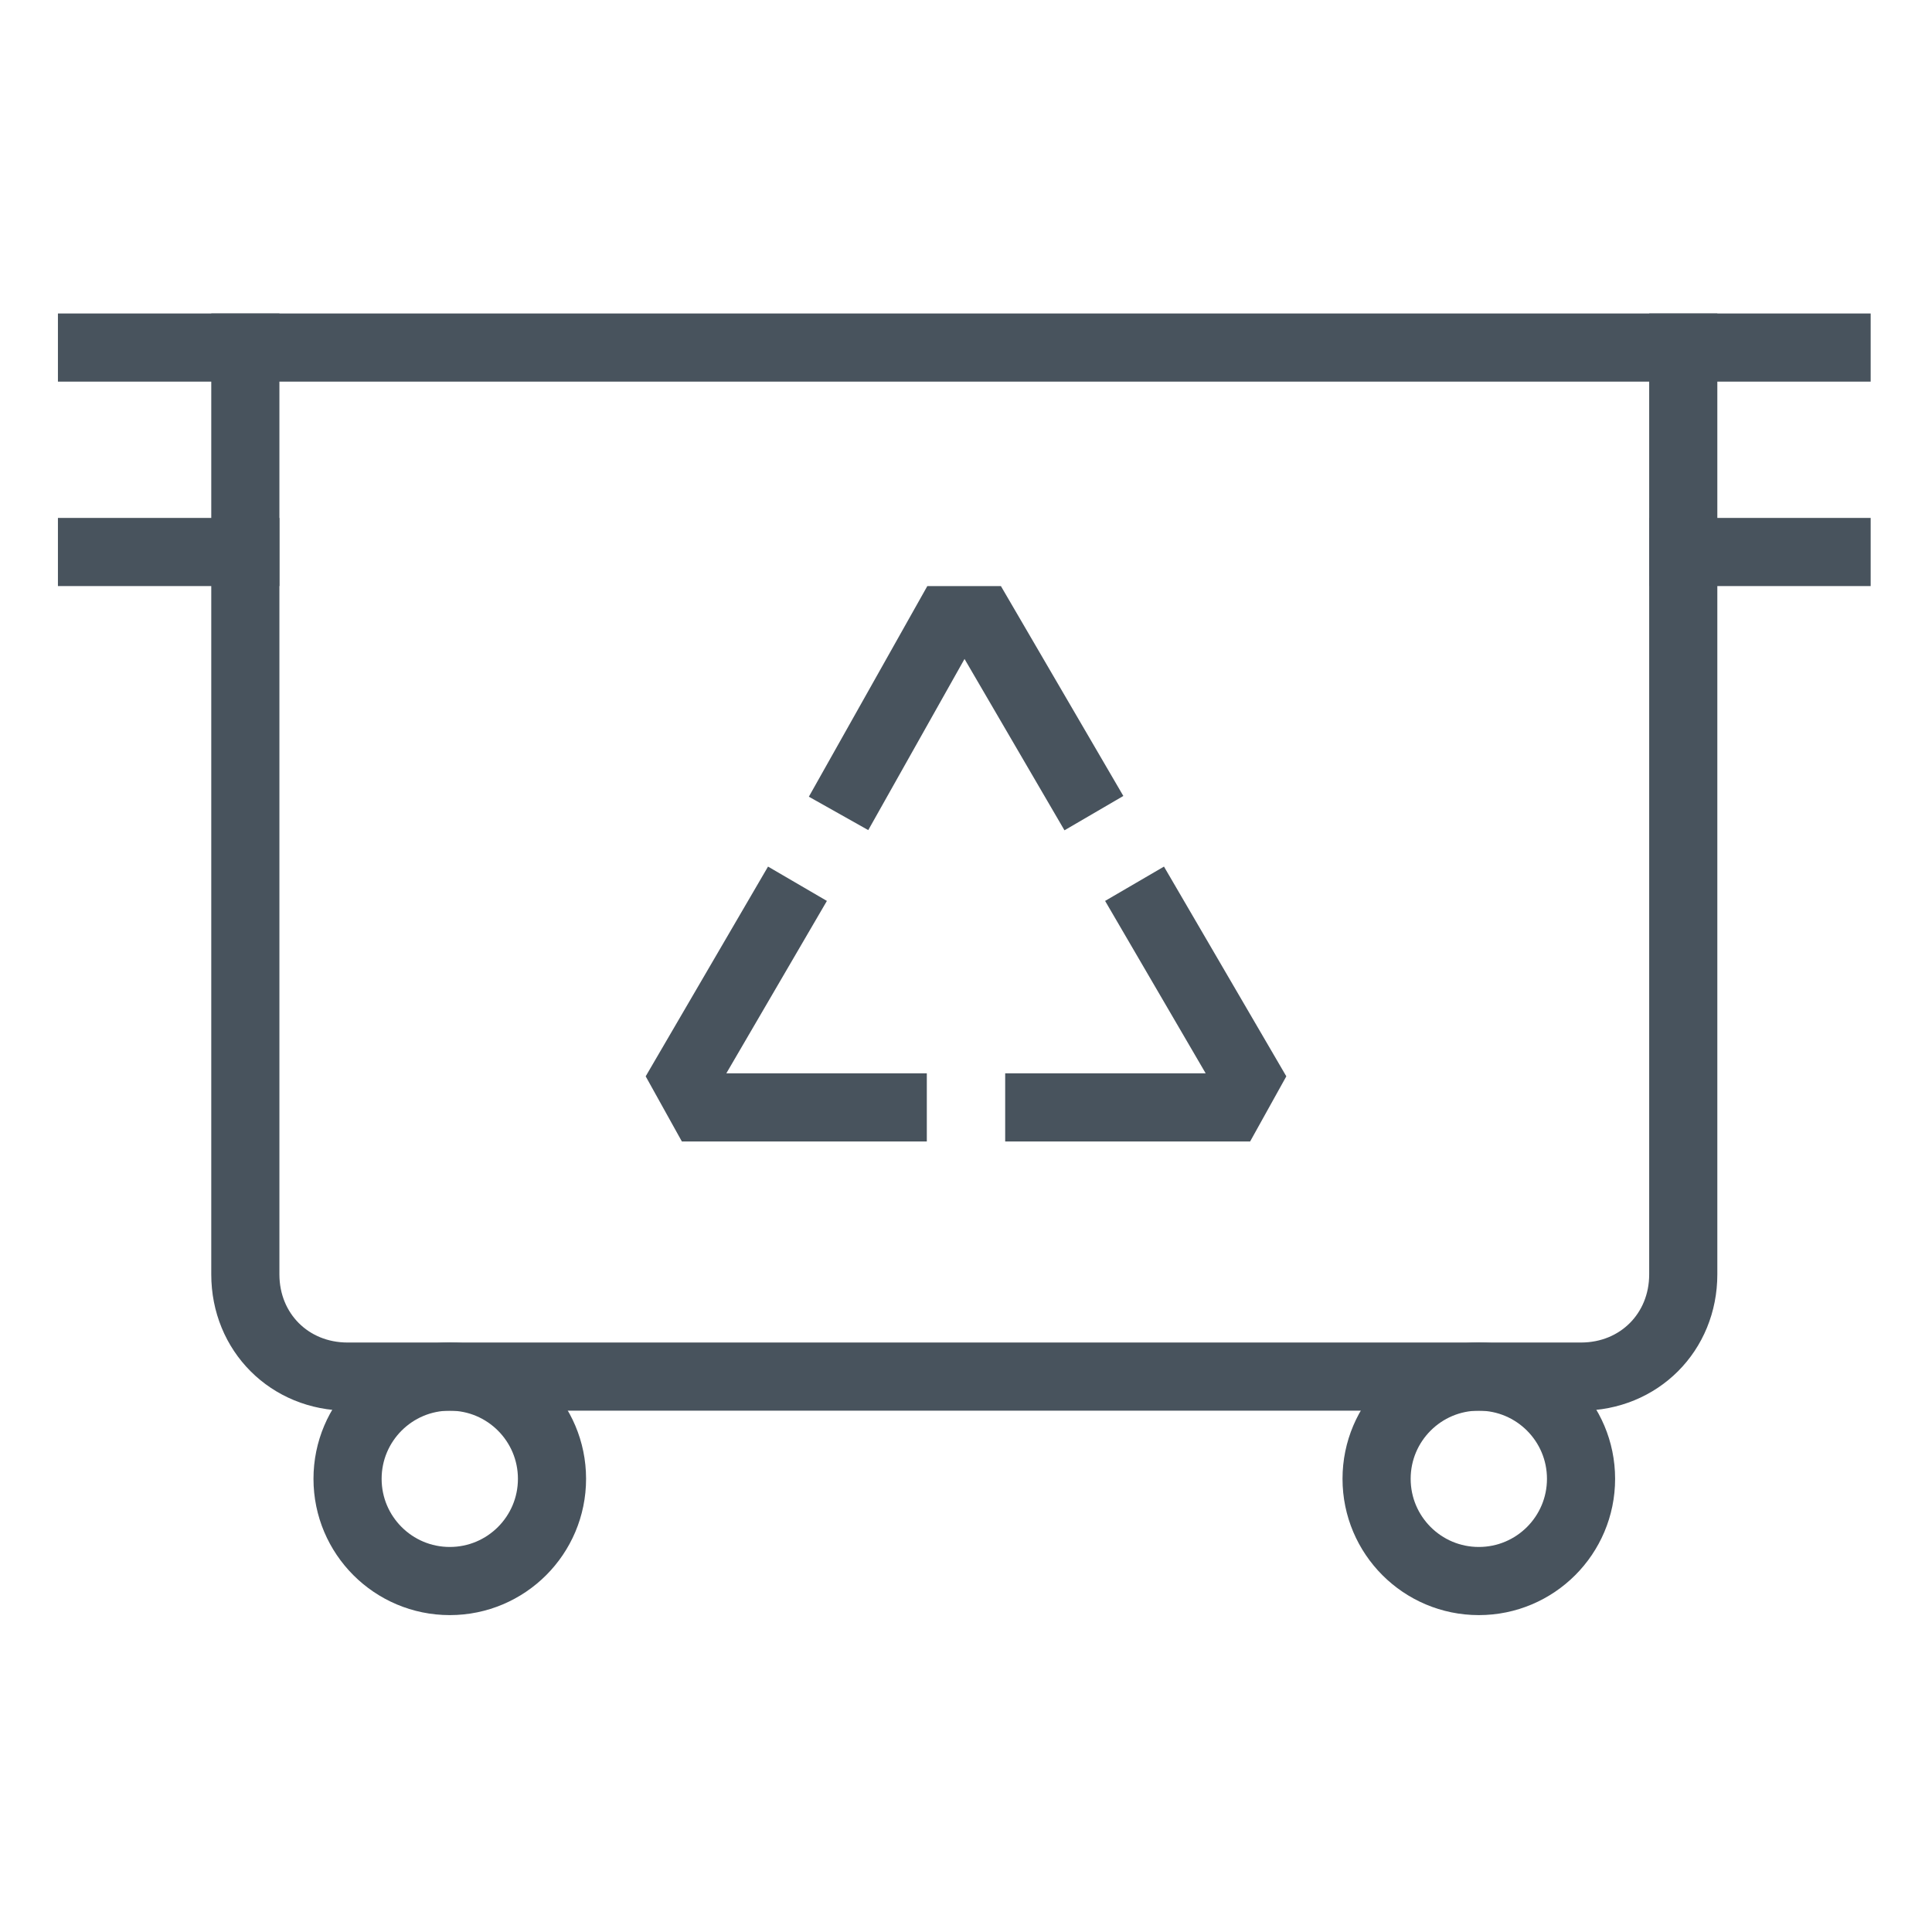
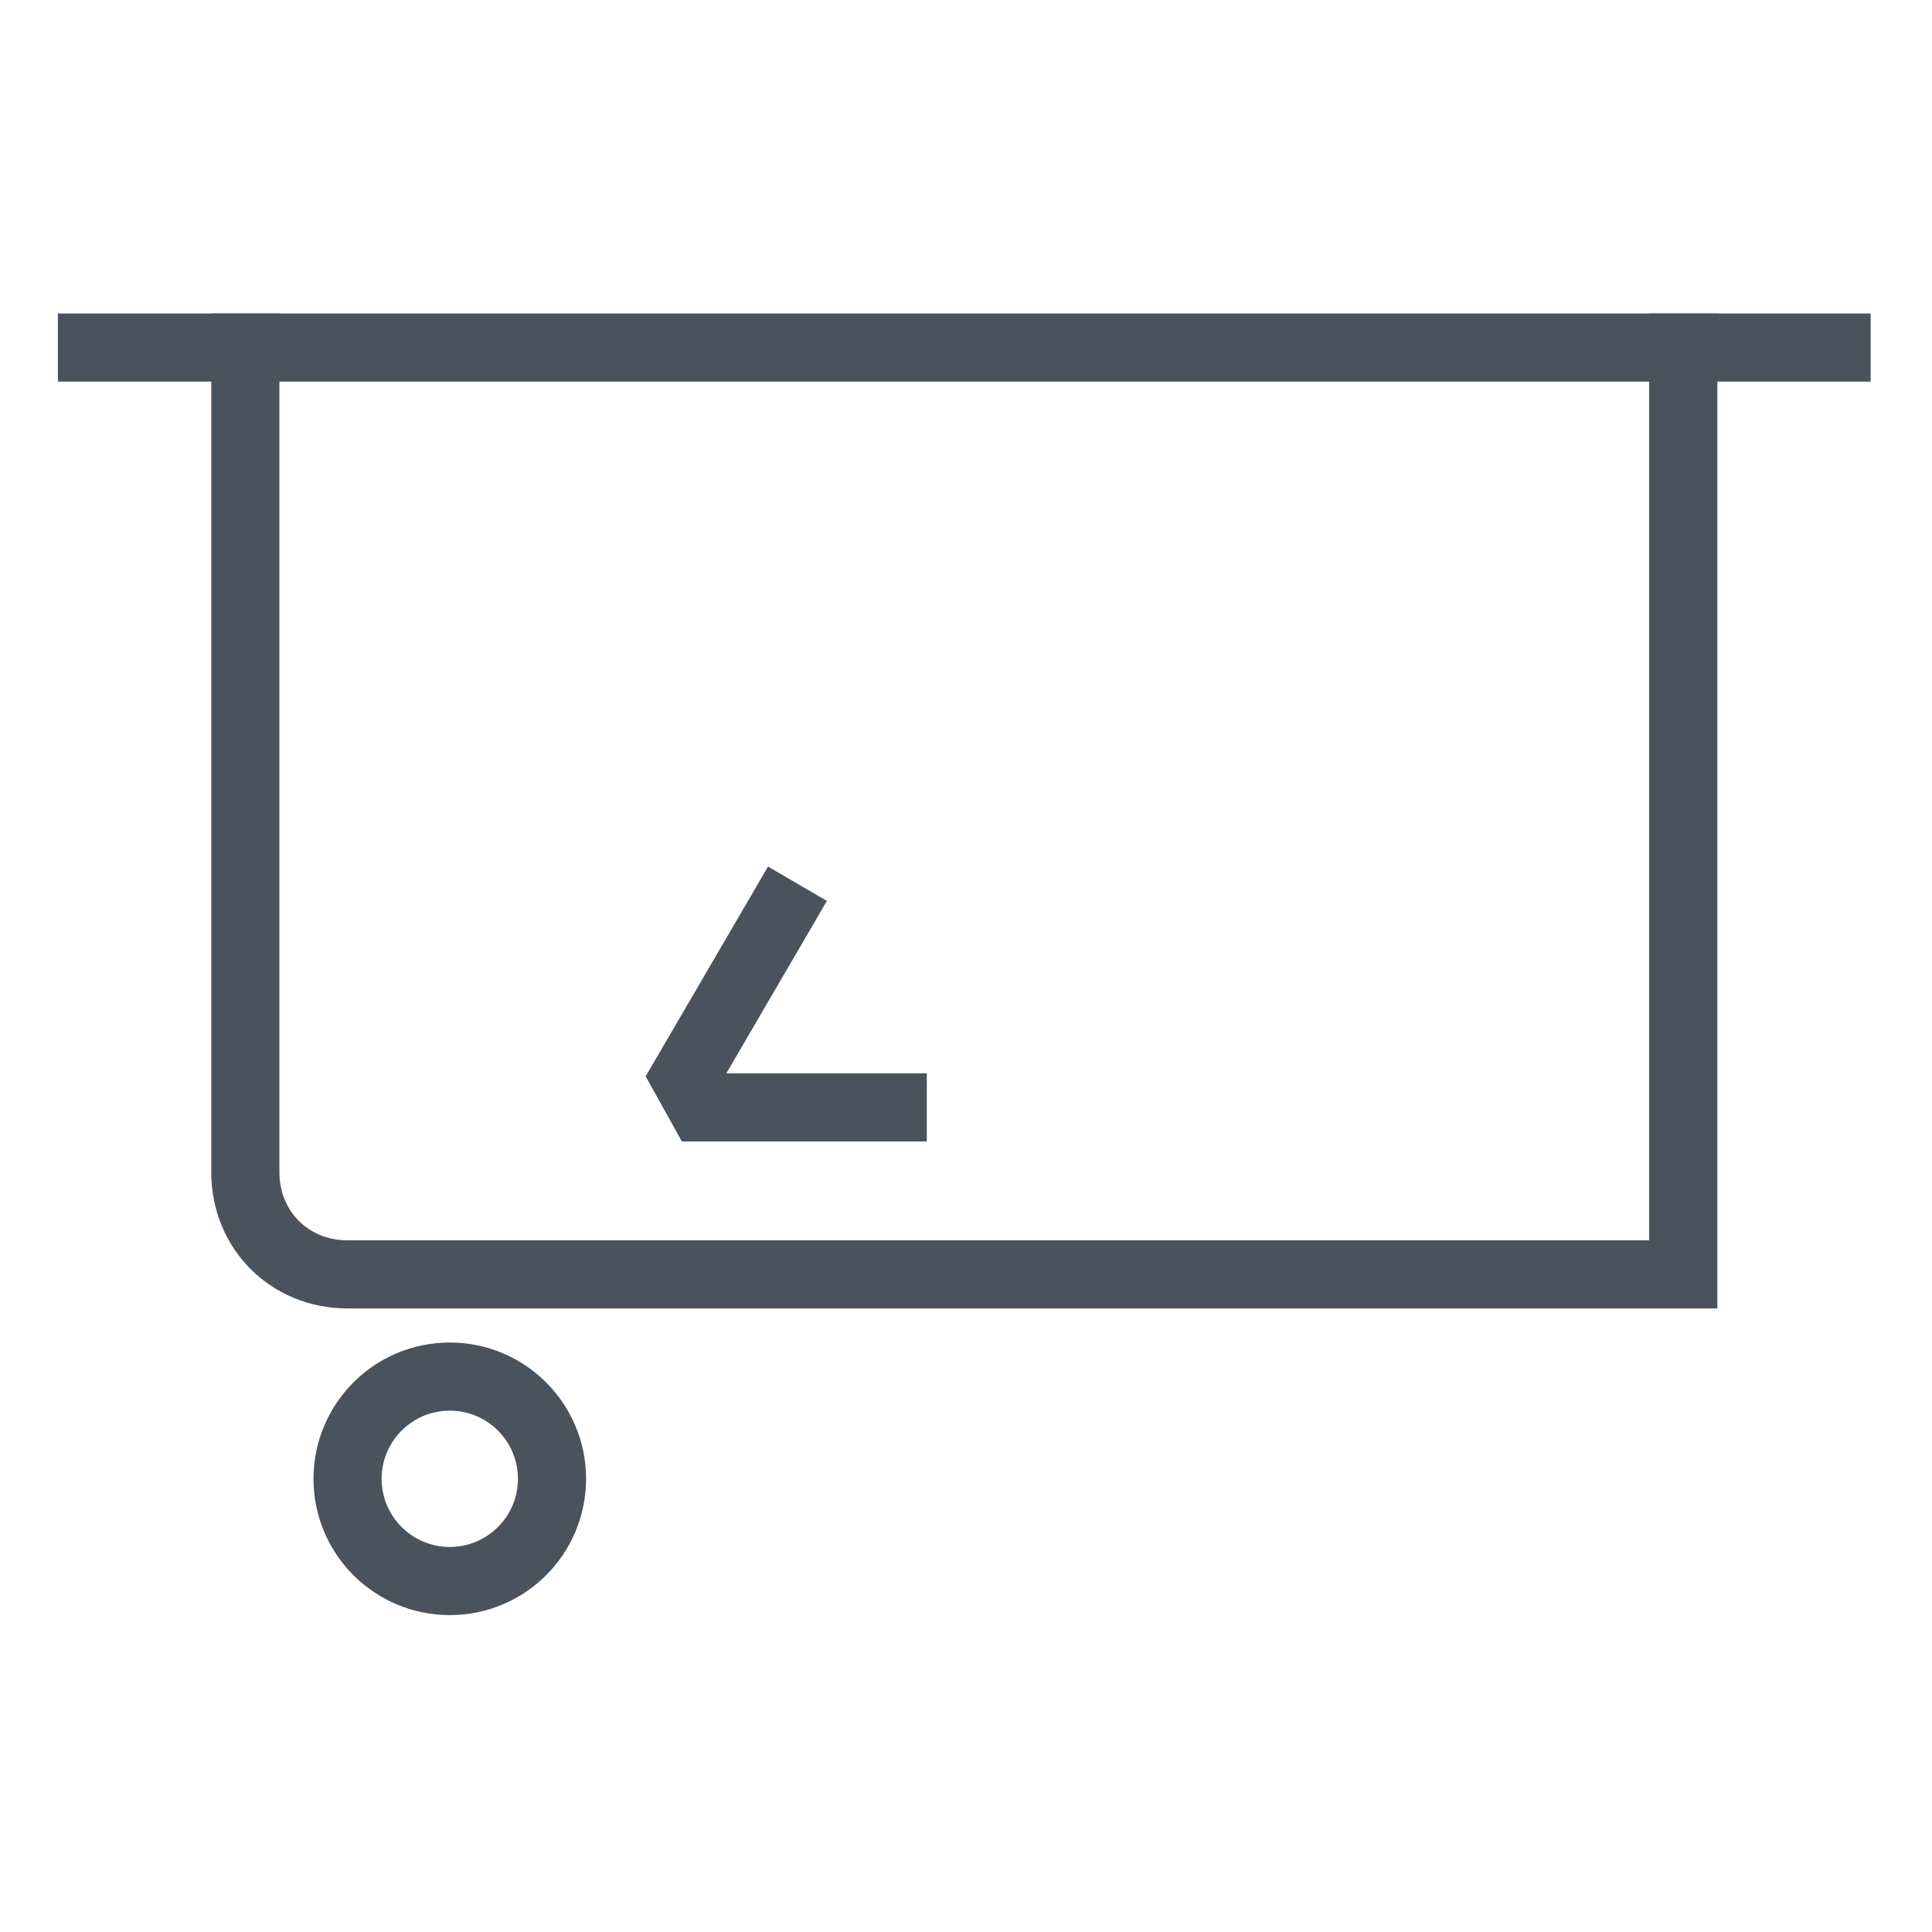
<svg xmlns="http://www.w3.org/2000/svg" id="Ebene_1" data-name="Ebene 1" version="1.1" viewBox="0 0 56.7 56.7">
  <defs>
    <style>
      .cls-1 {
        fill: none;
        stroke: #48535d;
        stroke-linecap: square;
        stroke-miterlimit: 10;
        stroke-width: 2px;
      }
    </style>
  </defs>
-   <path class="cls-1" d="M49.4,10.2v27.2c0,1.7-1.3,3-3,3H10.2c-1.7,0-3-1.3-3-3V10.2" />
+   <path class="cls-1" d="M49.4,10.2v27.2H10.2c-1.7,0-3-1.3-3-3V10.2" />
  <line class="cls-1" x1="2.7" y1="10.2" x2="53.9" y2="10.2" />
  <circle class="cls-1" cx="13.2" cy="43.4" r="3" />
-   <circle class="cls-1" cx="43.4" cy="43.4" r="3" />
-   <line class="cls-1" x1="2.7" y1="16.2" x2="7.2" y2="16.2" />
-   <line class="cls-1" x1="49.4" y1="16.2" x2="53.9" y2="16.2" />
-   <polyline class="cls-1" points="31.6 23 28.8 18.2 27.8 18.2 25.1 23" />
  <polyline class="cls-1" points="26.2 32.5 20.6 32.5 20.1 31.6 22.9 26.8" />
-   <polyline class="cls-1" points="33.8 26.8 36.6 31.6 36.1 32.5 30.5 32.5" />
</svg>